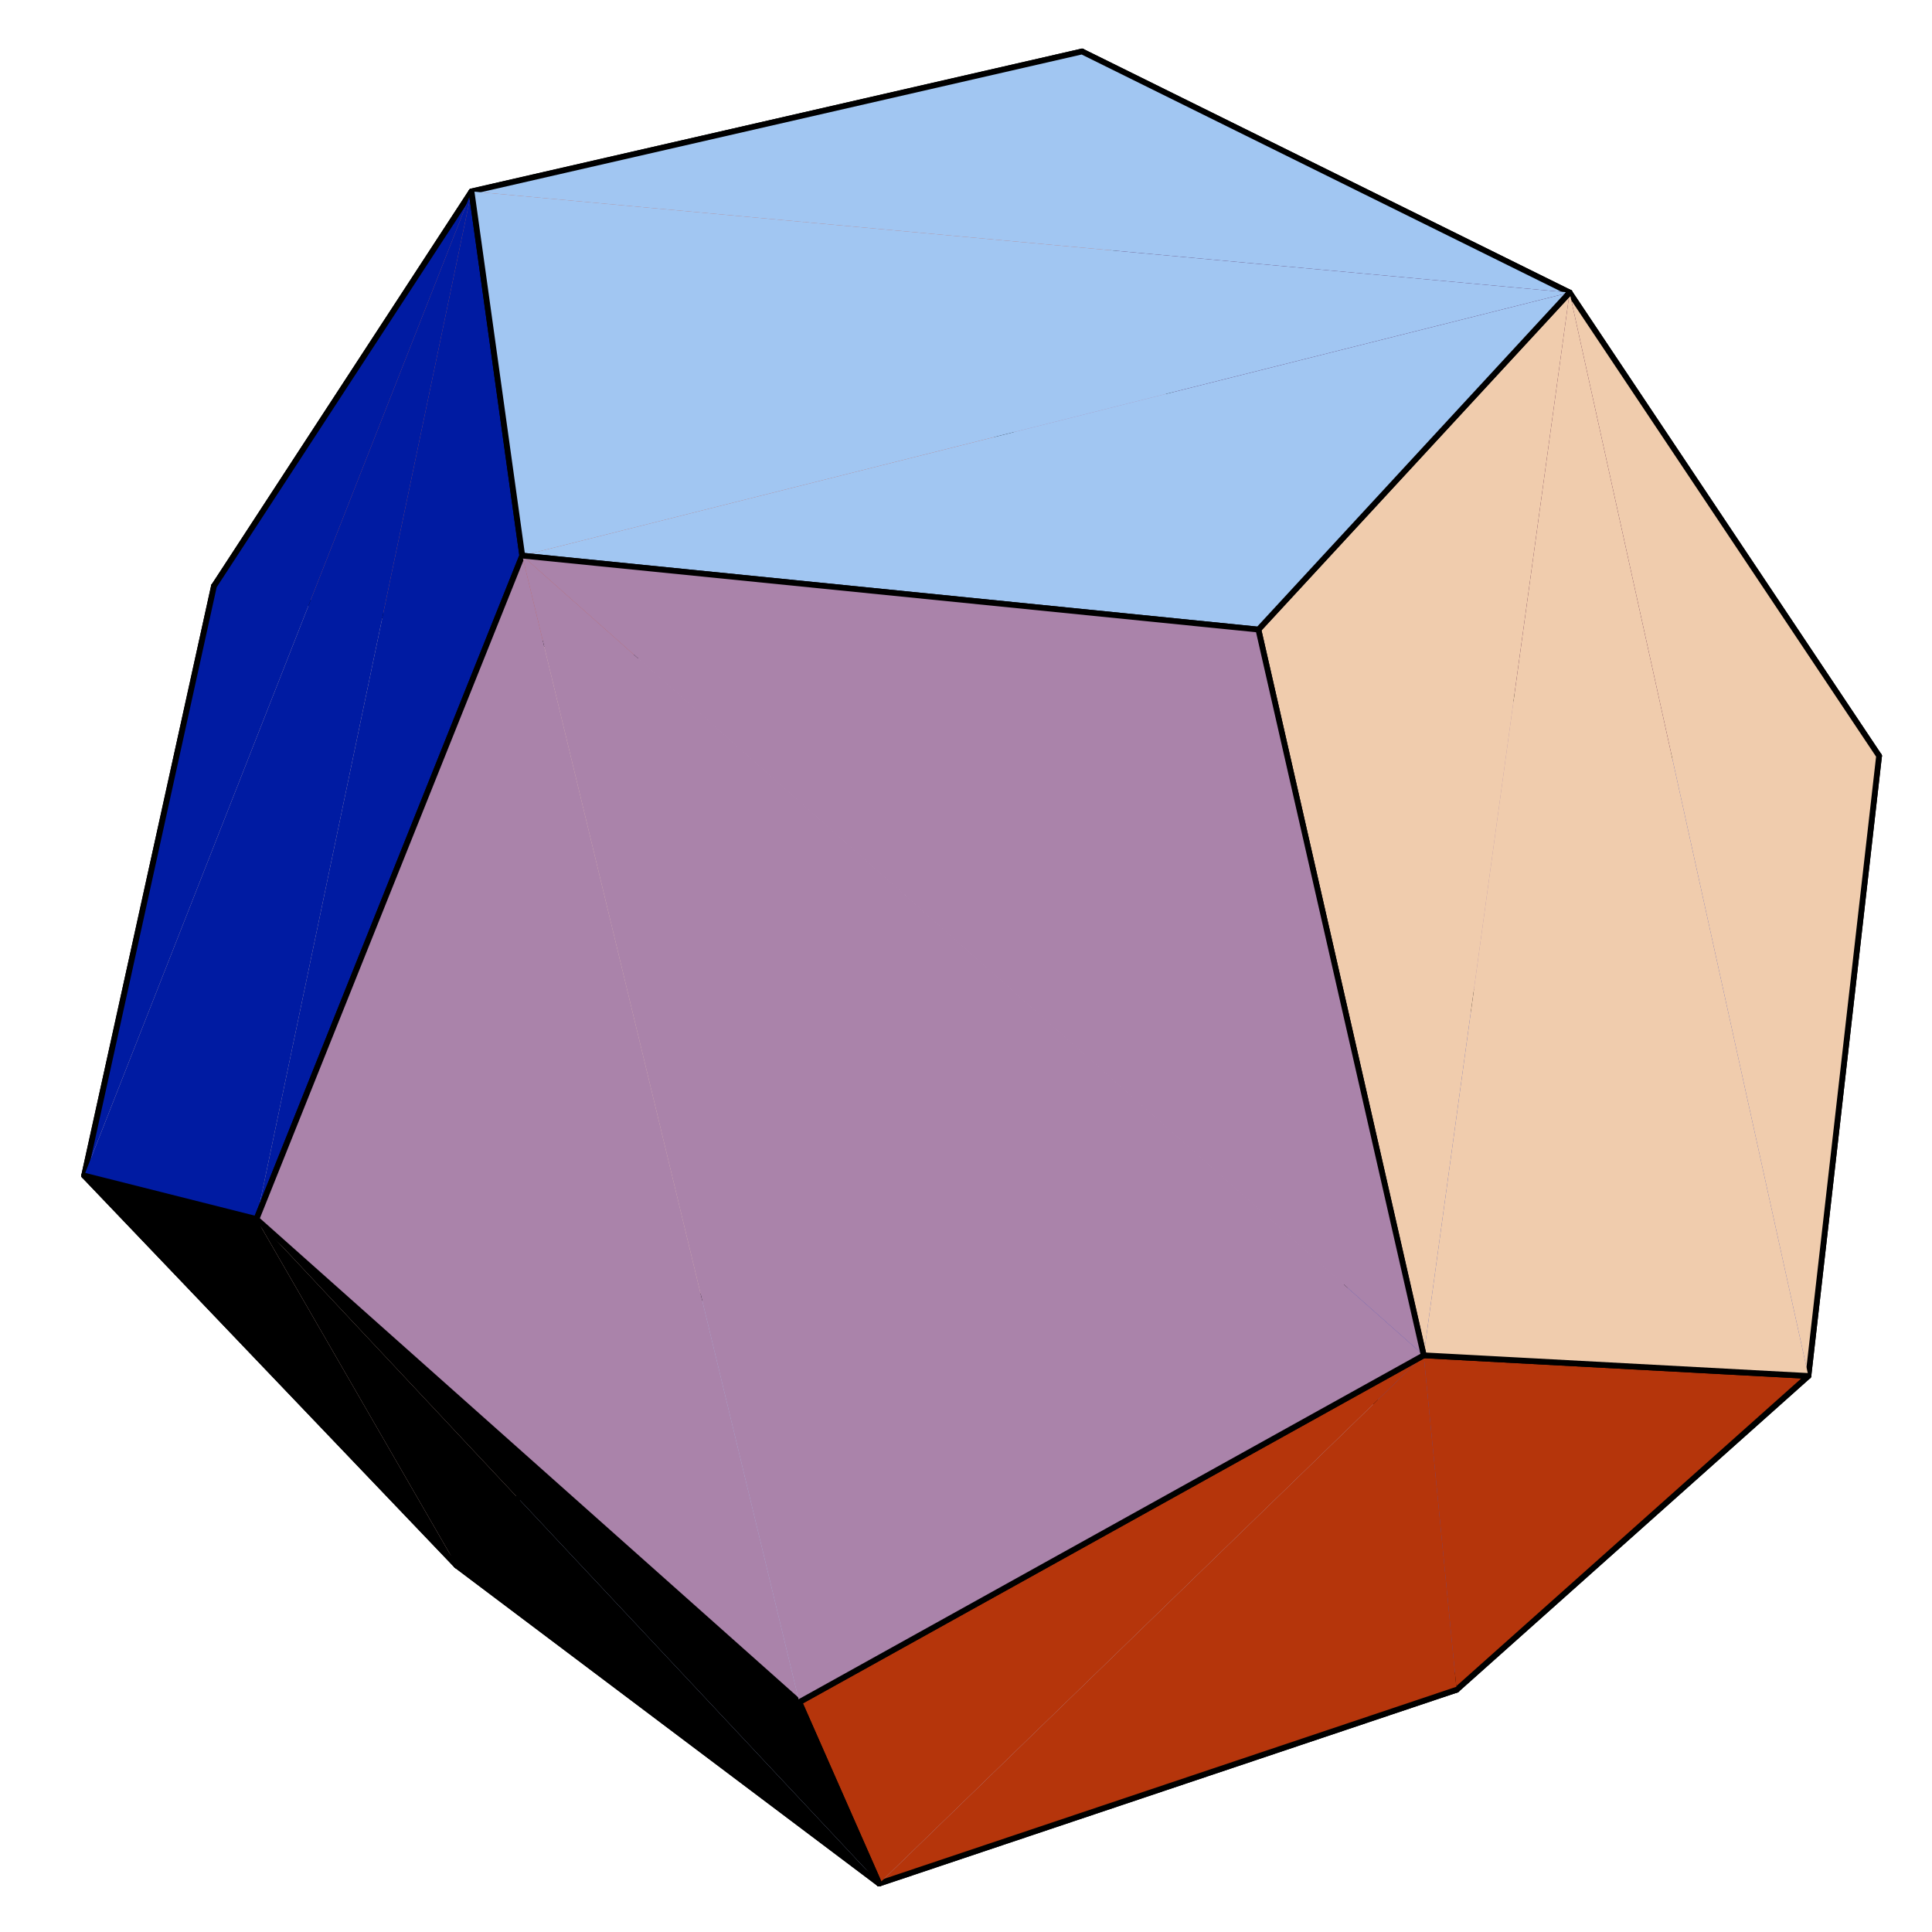
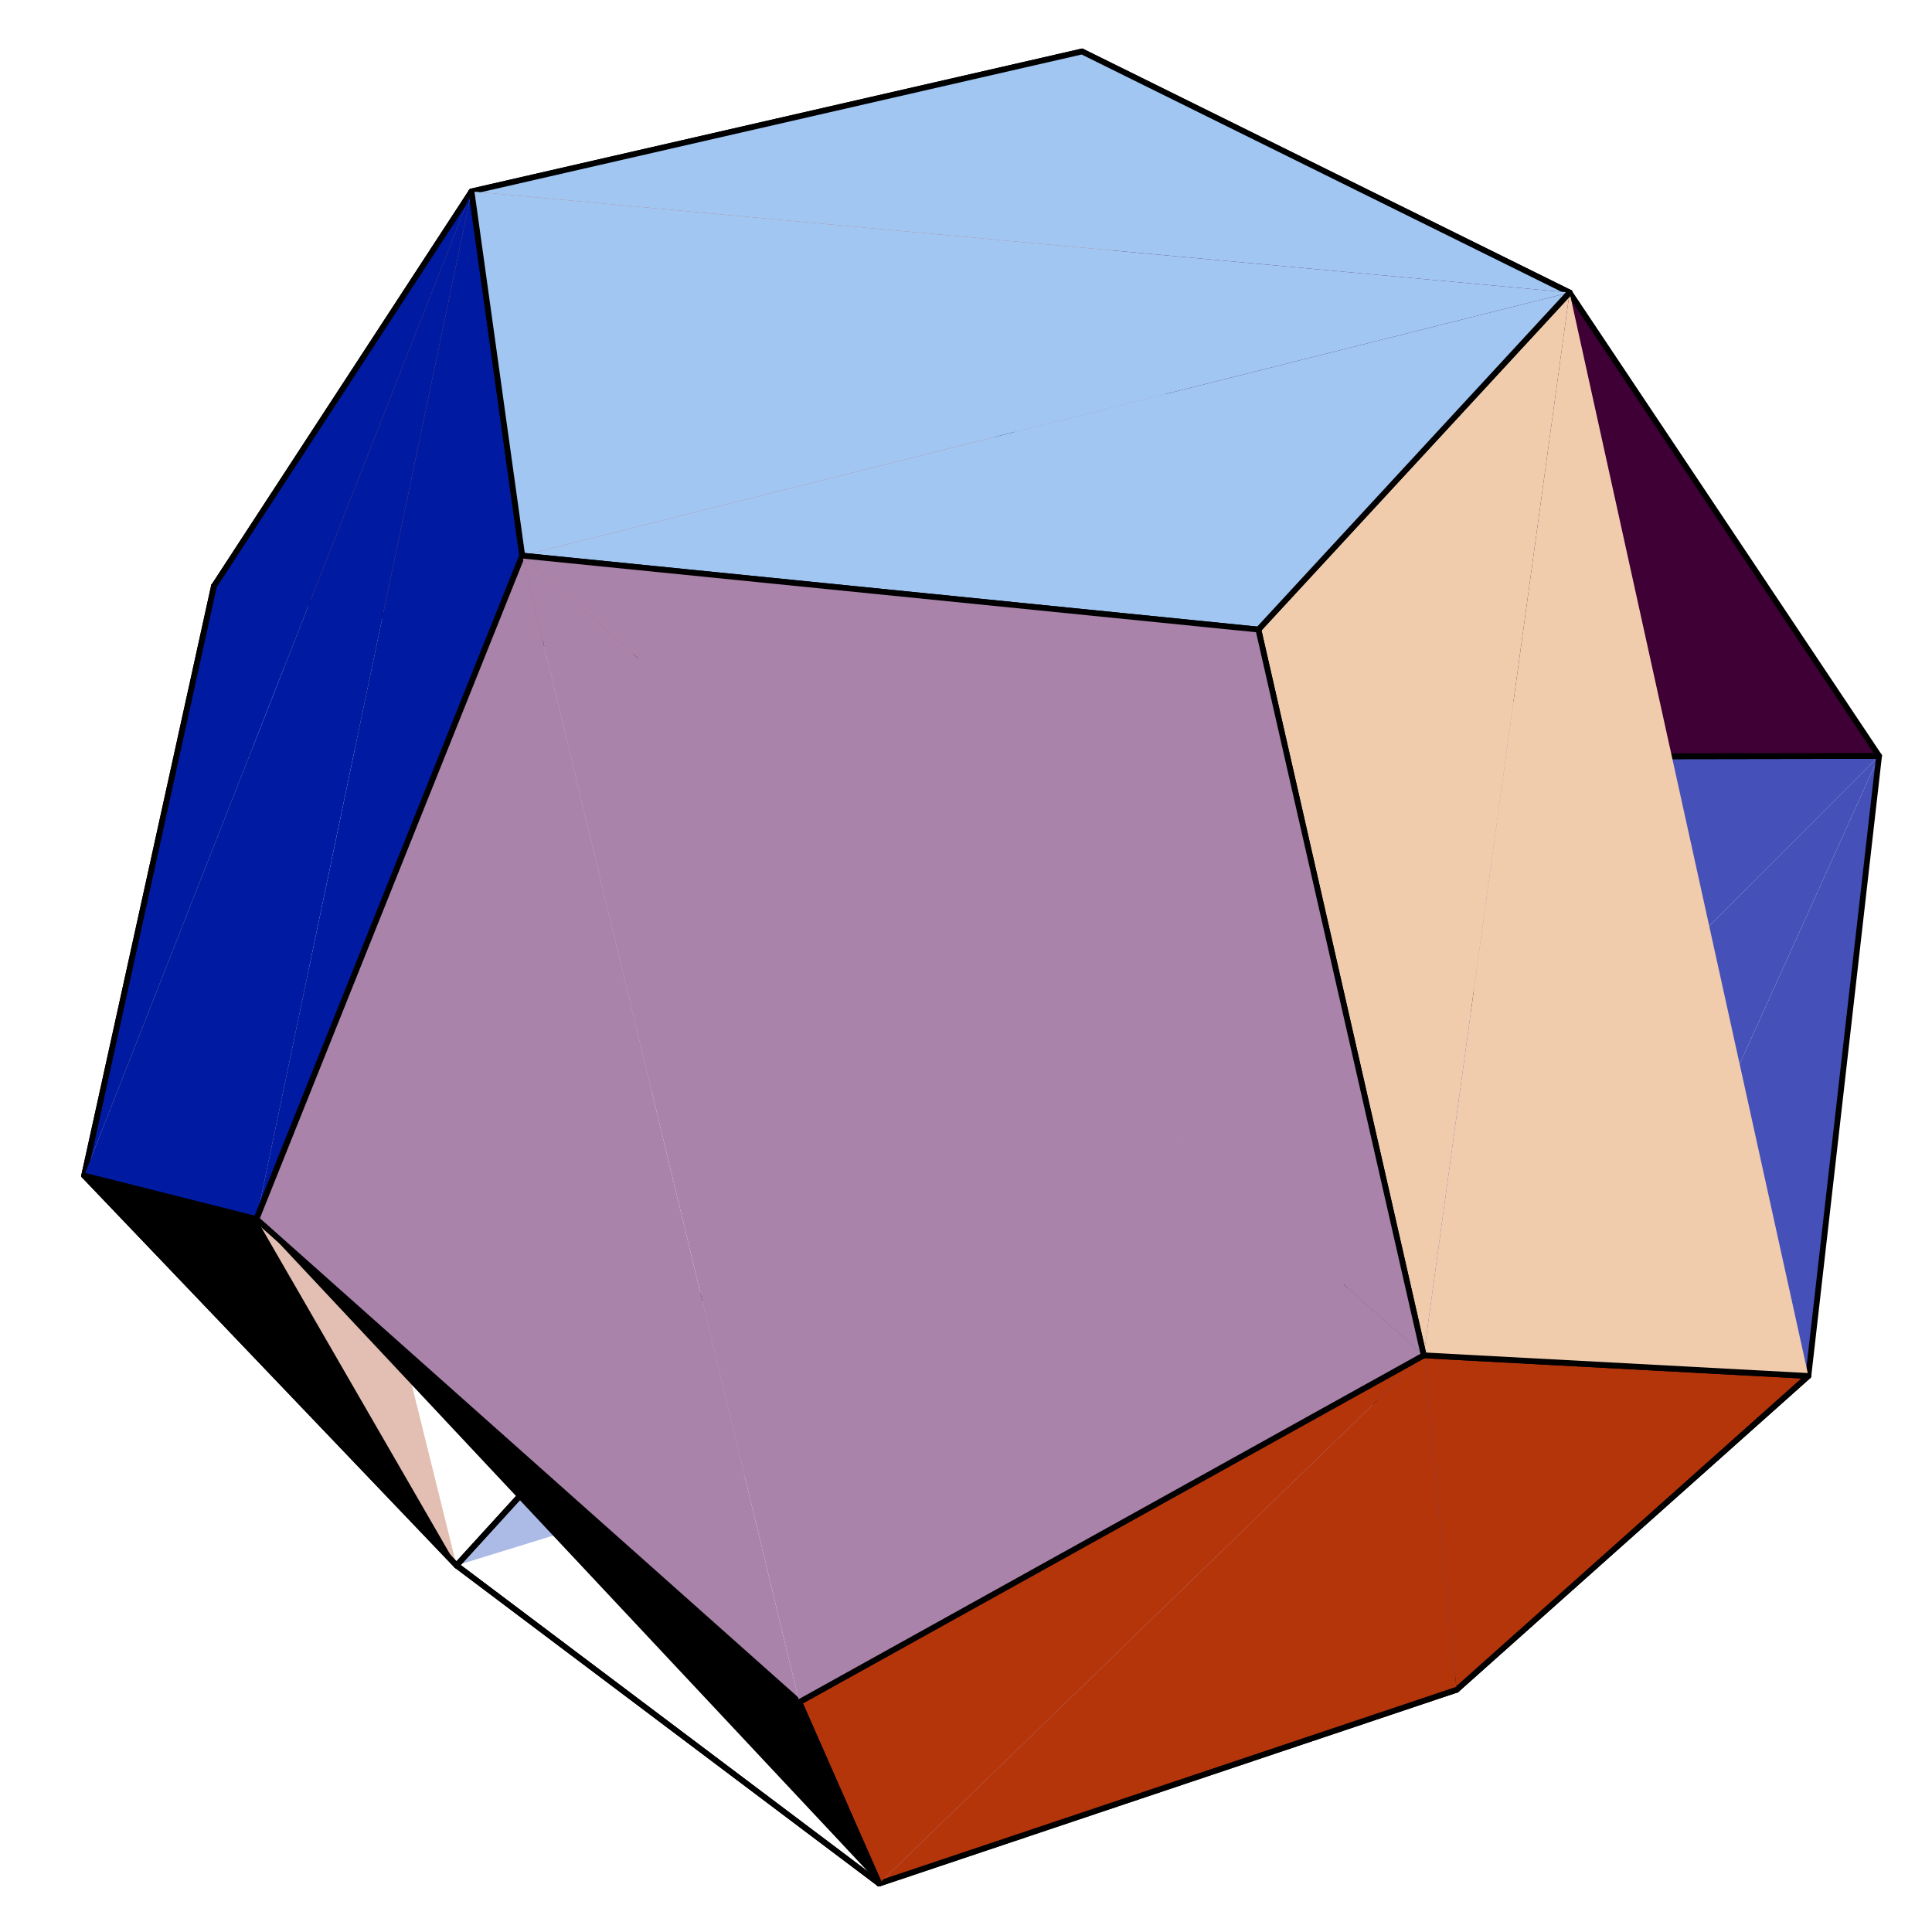
<svg xmlns="http://www.w3.org/2000/svg" width="140" height="140" viewBox="0 0 140 140">
  <path fill-rule="nonzero" fill="rgb(66.992%, 73.242%, 89.647%)" fill-opacity="1" stroke-width="4.174" stroke-linecap="round" stroke-linejoin="round" stroke="rgb(0%, 0%, 0%)" stroke-opacity="1" stroke-miterlimit="10" d="M 330.82 265.625 L 555.977 512.617 L 974.062 464.297 " transform="matrix(0.1, 0, 0, -0.1, 0, 140)" />
-   <path fill-rule="nonzero" fill="rgb(88.867%, 75%, 70.117%)" fill-opacity="1" d="M 55.598 88.738 L 33.082 113.438 L 15.504 42.473 " />
  <path fill="none" stroke-width="4.174" stroke-linecap="round" stroke-linejoin="round" stroke="rgb(0%, 0%, 0%)" stroke-opacity="1" stroke-miterlimit="10" d="M 555.977 512.617 L 330.82 265.625 " transform="matrix(0.1, 0, 0, -0.1, 0, 140)" />
  <path fill-rule="nonzero" fill="rgb(88.867%, 75%, 70.117%)" fill-opacity="1" stroke-width="4.174" stroke-linecap="round" stroke-linejoin="round" stroke="rgb(0%, 0%, 0%)" stroke-opacity="1" stroke-miterlimit="10" d="M 155.039 975.273 L 457.617 922.461 L 555.977 512.617 " transform="matrix(0.1, 0, 0, -0.1, 0, 140)" />
  <path fill-rule="nonzero" fill="rgb(67.577%, 52.539%, 67.577%)" fill-opacity="1" stroke-width="4.174" stroke-linecap="round" stroke-linejoin="round" stroke="rgb(0%, 0%, 0%)" stroke-opacity="1" stroke-miterlimit="10" d="M 555.977 512.617 L 457.617 922.461 L 819.219 1140.273 " transform="matrix(0.1, 0, 0, -0.1, 0, 140)" />
  <path fill-rule="nonzero" fill="rgb(67.577%, 52.539%, 67.577%)" fill-opacity="1" d="M 97.406 93.57 L 55.598 88.738 L 81.922 25.973 " />
  <path fill="none" stroke-width="4.174" stroke-linecap="round" stroke-linejoin="round" stroke="rgb(0%, 0%, 0%)" stroke-opacity="1" stroke-miterlimit="10" d="M 974.062 464.297 L 555.977 512.617 " transform="matrix(0.1, 0, 0, -0.1, 0, 140)" />
  <path fill-rule="nonzero" fill="rgb(76.172%, 37.206%, 31.396%)" fill-opacity="1" d="M 45.762 47.754 L 15.504 42.473 L 78.406 3.73 " />
  <path fill="none" stroke-width="4.174" stroke-linecap="round" stroke-linejoin="round" stroke="rgb(0%, 0%, 0%)" stroke-opacity="1" stroke-miterlimit="10" d="M 457.617 922.461 L 155.039 975.273 " transform="matrix(0.1, 0, 0, -0.1, 0, 140)" />
  <path fill-rule="nonzero" fill="rgb(76.172%, 37.206%, 31.396%)" fill-opacity="1" stroke-width="4.174" stroke-linecap="round" stroke-linejoin="round" stroke="rgb(0%, 0%, 0%)" stroke-opacity="1" stroke-miterlimit="10" d="M 784.062 1362.695 L 819.219 1140.273 L 457.617 922.461 " transform="matrix(0.1, 0, 0, -0.1, 0, 140)" />
-   <path fill-rule="nonzero" fill="rgb(66.992%, 73.242%, 89.647%)" fill-opacity="1" d="M 63.707 136.488 L 33.082 113.438 L 97.406 93.57 " />
  <path fill="none" stroke-width="4.174" stroke-linecap="round" stroke-linejoin="round" stroke="rgb(0%, 0%, 0%)" stroke-opacity="1" stroke-miterlimit="10" d="M 637.07 35.117 L 330.82 265.625 " transform="matrix(0.1, 0, 0, -0.1, 0, 140)" />
  <path fill-rule="nonzero" fill="rgb(66.992%, 73.242%, 89.647%)" fill-opacity="1" stroke-width="4.174" stroke-linecap="round" stroke-linejoin="round" stroke="rgb(0%, 0%, 0%)" stroke-opacity="1" stroke-miterlimit="10" d="M 974.062 464.297 L 1055.508 175.547 L 637.07 35.117 " transform="matrix(0.1, 0, 0, -0.1, 0, 140)" />
  <path fill-rule="nonzero" fill="rgb(67.577%, 52.539%, 67.577%)" fill-opacity="1" stroke-width="4.174" stroke-linecap="round" stroke-linejoin="round" stroke="rgb(0%, 0%, 0%)" stroke-opacity="1" stroke-miterlimit="10" d="M 819.219 1140.273 L 1145.195 851.875 L 974.062 464.297 " transform="matrix(0.1, 0, 0, -0.1, 0, 140)" />
  <path fill-rule="nonzero" fill="rgb(27.293%, 31.297%, 72.264%)" fill-opacity="1" stroke-width="4.174" stroke-linecap="round" stroke-linejoin="round" stroke="rgb(0%, 0%, 0%)" stroke-opacity="1" stroke-miterlimit="10" d="M 974.062 464.297 L 1145.195 851.875 L 1361.641 852.227 " transform="matrix(0.1, 0, 0, -0.1, 0, 140)" />
  <path fill-rule="nonzero" fill="rgb(27.293%, 31.297%, 72.264%)" fill-opacity="1" d="M 105.551 122.445 L 97.406 93.57 L 136.164 54.777 " />
  <path fill="none" stroke-width="4.174" stroke-linecap="round" stroke-linejoin="round" stroke="rgb(0%, 0%, 0%)" stroke-opacity="1" stroke-miterlimit="10" d="M 1055.508 175.547 L 974.062 464.297 " transform="matrix(0.1, 0, 0, -0.1, 0, 140)" />
  <path fill-rule="nonzero" fill="rgb(24.388%, 0%, 20.801%)" fill-opacity="1" stroke-width="4.174" stroke-linecap="round" stroke-linejoin="round" stroke="rgb(0%, 0%, 0%)" stroke-opacity="1" stroke-miterlimit="10" d="M 819.219 1140.273 L 784.062 1362.695 L 1137.383 1188.008 " transform="matrix(0.1, 0, 0, -0.1, 0, 140)" />
  <path fill-rule="nonzero" fill="rgb(24.388%, 0%, 20.801%)" fill-opacity="1" d="M 114.52 54.812 L 81.922 25.973 L 113.738 21.199 " />
  <path fill="none" stroke-width="4.174" stroke-linecap="round" stroke-linejoin="round" stroke="rgb(0%, 0%, 0%)" stroke-opacity="1" stroke-miterlimit="10" d="M 1145.195 851.875 L 819.219 1140.273 " transform="matrix(0.1, 0, 0, -0.1, 0, 140)" />
  <path fill-rule="nonzero" fill="rgb(24.388%, 0%, 20.801%)" fill-opacity="1" stroke-width="4.174" stroke-linecap="round" stroke-linejoin="round" stroke="rgb(0%, 0%, 0%)" stroke-opacity="1" stroke-miterlimit="10" d="M 1137.383 1188.008 L 1361.641 852.227 L 1145.195 851.875 " transform="matrix(0.1, 0, 0, -0.1, 0, 140)" />
  <path fill-rule="nonzero" fill="rgb(88.867%, 75%, 70.117%)" fill-opacity="1" stroke-width="4.174" stroke-linecap="round" stroke-linejoin="round" stroke="rgb(0%, 0%, 0%)" stroke-opacity="1" stroke-miterlimit="10" d="M 330.82 265.625 L 60.977 548.125 L 155.039 975.273 " transform="matrix(0.1, 0, 0, -0.1, 0, 140)" />
-   <path fill-rule="nonzero" fill="rgb(0%, 0%, 0%)" fill-opacity="1" d="M 33.082 113.438 L 63.707 136.488 L 18.586 88.336 " />
  <path fill="none" stroke-width="4.174" stroke-linecap="round" stroke-linejoin="round" stroke="rgb(0%, 0%, 0%)" stroke-opacity="1" stroke-miterlimit="10" d="M 330.82 265.625 L 637.07 35.117 " transform="matrix(0.1, 0, 0, -0.1, 0, 140)" />
  <path fill-rule="nonzero" fill="rgb(0%, 0%, 0%)" fill-opacity="1" stroke-width="4.174" stroke-linecap="round" stroke-linejoin="round" stroke="rgb(0%, 0%, 0%)" stroke-opacity="1" stroke-miterlimit="10" d="M 185.859 516.641 L 60.977 548.125 L 330.82 265.625 " transform="matrix(0.1, 0, 0, -0.1, 0, 140)" />
  <path fill-rule="nonzero" fill="rgb(76.172%, 37.206%, 31.396%)" fill-opacity="1" stroke-width="4.174" stroke-linecap="round" stroke-linejoin="round" stroke="rgb(0%, 0%, 0%)" stroke-opacity="1" stroke-miterlimit="10" d="M 155.039 975.273 L 341.68 1261.289 L 784.062 1362.695 " transform="matrix(0.1, 0, 0, -0.1, 0, 140)" />
  <path fill-rule="nonzero" fill="rgb(0%, 10.889%, 63.477%)" fill-opacity="1" stroke-width="4.174" stroke-linecap="round" stroke-linejoin="round" stroke="rgb(0%, 0%, 0%)" stroke-opacity="1" stroke-miterlimit="10" d="M 341.68 1261.289 L 155.039 975.273 L 60.977 548.125 " transform="matrix(0.1, 0, 0, -0.1, 0, 140)" />
  <path fill-rule="nonzero" fill="rgb(27.293%, 31.297%, 72.264%)" fill-opacity="1" stroke-width="4.174" stroke-linecap="round" stroke-linejoin="round" stroke="rgb(0%, 0%, 0%)" stroke-opacity="1" stroke-miterlimit="10" d="M 1361.641 852.227 L 1310.43 402.93 L 1055.508 175.547 " transform="matrix(0.1, 0, 0, -0.1, 0, 140)" />
  <path fill-rule="nonzero" fill="rgb(70.897%, 20.801%, 4.599%)" fill-opacity="1" stroke-width="4.174" stroke-linecap="round" stroke-linejoin="round" stroke="rgb(0%, 0%, 0%)" stroke-opacity="1" stroke-miterlimit="10" d="M 1055.508 175.547 L 1310.43 402.93 L 1031.68 417.891 " transform="matrix(0.1, 0, 0, -0.1, 0, 140)" />
  <path fill-rule="nonzero" fill="rgb(70.897%, 20.801%, 4.599%)" fill-opacity="1" d="M 63.707 136.488 L 105.551 122.445 L 103.168 98.211 " />
  <path fill="none" stroke-width="4.174" stroke-linecap="round" stroke-linejoin="round" stroke="rgb(0%, 0%, 0%)" stroke-opacity="1" stroke-miterlimit="10" d="M 637.07 35.117 L 1055.508 175.547 " transform="matrix(0.1, 0, 0, -0.1, 0, 140)" />
  <path fill-rule="nonzero" fill="rgb(63.281%, 77.539%, 94.922%)" fill-opacity="1" stroke-width="4.174" stroke-linecap="round" stroke-linejoin="round" stroke="rgb(0%, 0%, 0%)" stroke-opacity="1" stroke-miterlimit="10" d="M 1137.383 1188.008 L 784.062 1362.695 L 341.68 1261.289 " transform="matrix(0.1, 0, 0, -0.1, 0, 140)" />
  <path fill-rule="nonzero" fill="rgb(0%, 10.889%, 63.477%)" fill-opacity="1" d="M 6.098 85.188 L 18.586 88.336 L 34.168 13.871 " />
  <path fill="none" stroke-width="4.174" stroke-linecap="round" stroke-linejoin="round" stroke="rgb(0%, 0%, 0%)" stroke-opacity="1" stroke-miterlimit="10" d="M 60.977 548.125 L 185.859 516.641 " transform="matrix(0.1, 0, 0, -0.1, 0, 140)" />
-   <path fill-rule="nonzero" fill="rgb(93.944%, 80.077%, 67.969%)" fill-opacity="1" stroke-width="4.174" stroke-linecap="round" stroke-linejoin="round" stroke="rgb(0%, 0%, 0%)" stroke-opacity="1" stroke-miterlimit="10" d="M 1310.43 402.93 L 1361.641 852.227 L 1137.383 1188.008 " transform="matrix(0.1, 0, 0, -0.1, 0, 140)" />
  <path fill-rule="nonzero" fill="rgb(70.897%, 20.801%, 4.599%)" fill-opacity="1" stroke-width="4.174" stroke-linecap="round" stroke-linejoin="round" stroke="rgb(0%, 0%, 0%)" stroke-opacity="1" stroke-miterlimit="10" d="M 1031.68 417.891 L 579.18 166.562 L 637.07 35.117 " transform="matrix(0.1, 0, 0, -0.1, 0, 140)" />
  <path fill-rule="nonzero" fill="rgb(0%, 0%, 0%)" fill-opacity="1" stroke-width="4.174" stroke-linecap="round" stroke-linejoin="round" stroke="rgb(0%, 0%, 0%)" stroke-opacity="1" stroke-miterlimit="10" d="M 637.07 35.117 L 579.18 166.562 L 185.859 516.641 " transform="matrix(0.1, 0, 0, -0.1, 0, 140)" />
  <path fill-rule="nonzero" fill="rgb(0%, 10.889%, 63.477%)" fill-opacity="1" stroke-width="4.174" stroke-linecap="round" stroke-linejoin="round" stroke="rgb(0%, 0%, 0%)" stroke-opacity="1" stroke-miterlimit="10" d="M 185.859 516.641 L 378.438 997.383 L 341.68 1261.289 " transform="matrix(0.1, 0, 0, -0.1, 0, 140)" />
  <path fill-rule="nonzero" fill="rgb(63.281%, 77.539%, 94.922%)" fill-opacity="1" d="M 34.168 13.871 L 37.844 40.262 L 113.738 21.199 " />
  <path fill="none" stroke-width="4.174" stroke-linecap="round" stroke-linejoin="round" stroke="rgb(0%, 0%, 0%)" stroke-opacity="1" stroke-miterlimit="10" d="M 341.68 1261.289 L 378.438 997.383 " transform="matrix(0.1, 0, 0, -0.1, 0, 140)" />
  <path fill-rule="nonzero" fill="rgb(93.944%, 80.077%, 67.969%)" fill-opacity="1" d="M 103.168 98.211 L 131.043 99.707 L 113.738 21.199 " />
  <path fill="none" stroke-width="4.174" stroke-linecap="round" stroke-linejoin="round" stroke="rgb(0%, 0%, 0%)" stroke-opacity="1" stroke-miterlimit="10" d="M 1031.68 417.891 L 1310.43 402.93 " transform="matrix(0.1, 0, 0, -0.1, 0, 140)" />
  <path fill-rule="nonzero" fill="rgb(93.944%, 80.077%, 67.969%)" fill-opacity="1" stroke-width="4.174" stroke-linecap="round" stroke-linejoin="round" stroke="rgb(0%, 0%, 0%)" stroke-opacity="1" stroke-miterlimit="10" d="M 1137.383 1188.008 L 911.875 943.789 L 1031.68 417.891 " transform="matrix(0.1, 0, 0, -0.1, 0, 140)" />
  <path fill-rule="nonzero" fill="rgb(63.281%, 77.539%, 94.922%)" fill-opacity="1" stroke-width="4.174" stroke-linecap="round" stroke-linejoin="round" stroke="rgb(0%, 0%, 0%)" stroke-opacity="1" stroke-miterlimit="10" d="M 378.438 997.383 L 911.875 943.789 L 1137.383 1188.008 " transform="matrix(0.1, 0, 0, -0.1, 0, 140)" />
  <path fill-rule="nonzero" fill="rgb(66.602%, 51.172%, 66.602%)" fill-opacity="1" stroke-width="4.174" stroke-linecap="round" stroke-linejoin="round" stroke="rgb(0%, 0%, 0%)" stroke-opacity="1" stroke-miterlimit="10" d="M 579.18 166.562 L 185.859 516.641 L 378.438 997.383 " transform="matrix(0.1, 0, 0, -0.1, 0, 140)" />
  <path fill-rule="nonzero" fill="rgb(66.602%, 51.172%, 66.602%)" fill-opacity="1" d="M 103.168 98.211 L 57.918 123.344 L 37.844 40.262 " />
  <path fill="none" stroke-width="4.174" stroke-linecap="round" stroke-linejoin="round" stroke="rgb(0%, 0%, 0%)" stroke-opacity="1" stroke-miterlimit="10" d="M 1031.68 417.891 L 579.18 166.562 " transform="matrix(0.1, 0, 0, -0.1, 0, 140)" />
  <path fill-rule="nonzero" fill="rgb(66.602%, 51.172%, 66.602%)" fill-opacity="1" stroke-width="4.174" stroke-linecap="round" stroke-linejoin="round" stroke="rgb(0%, 0%, 0%)" stroke-opacity="1" stroke-miterlimit="10" d="M 378.438 997.383 L 911.875 943.789 L 1031.68 417.891 " transform="matrix(0.1, 0, 0, -0.1, 0, 140)" />
</svg>